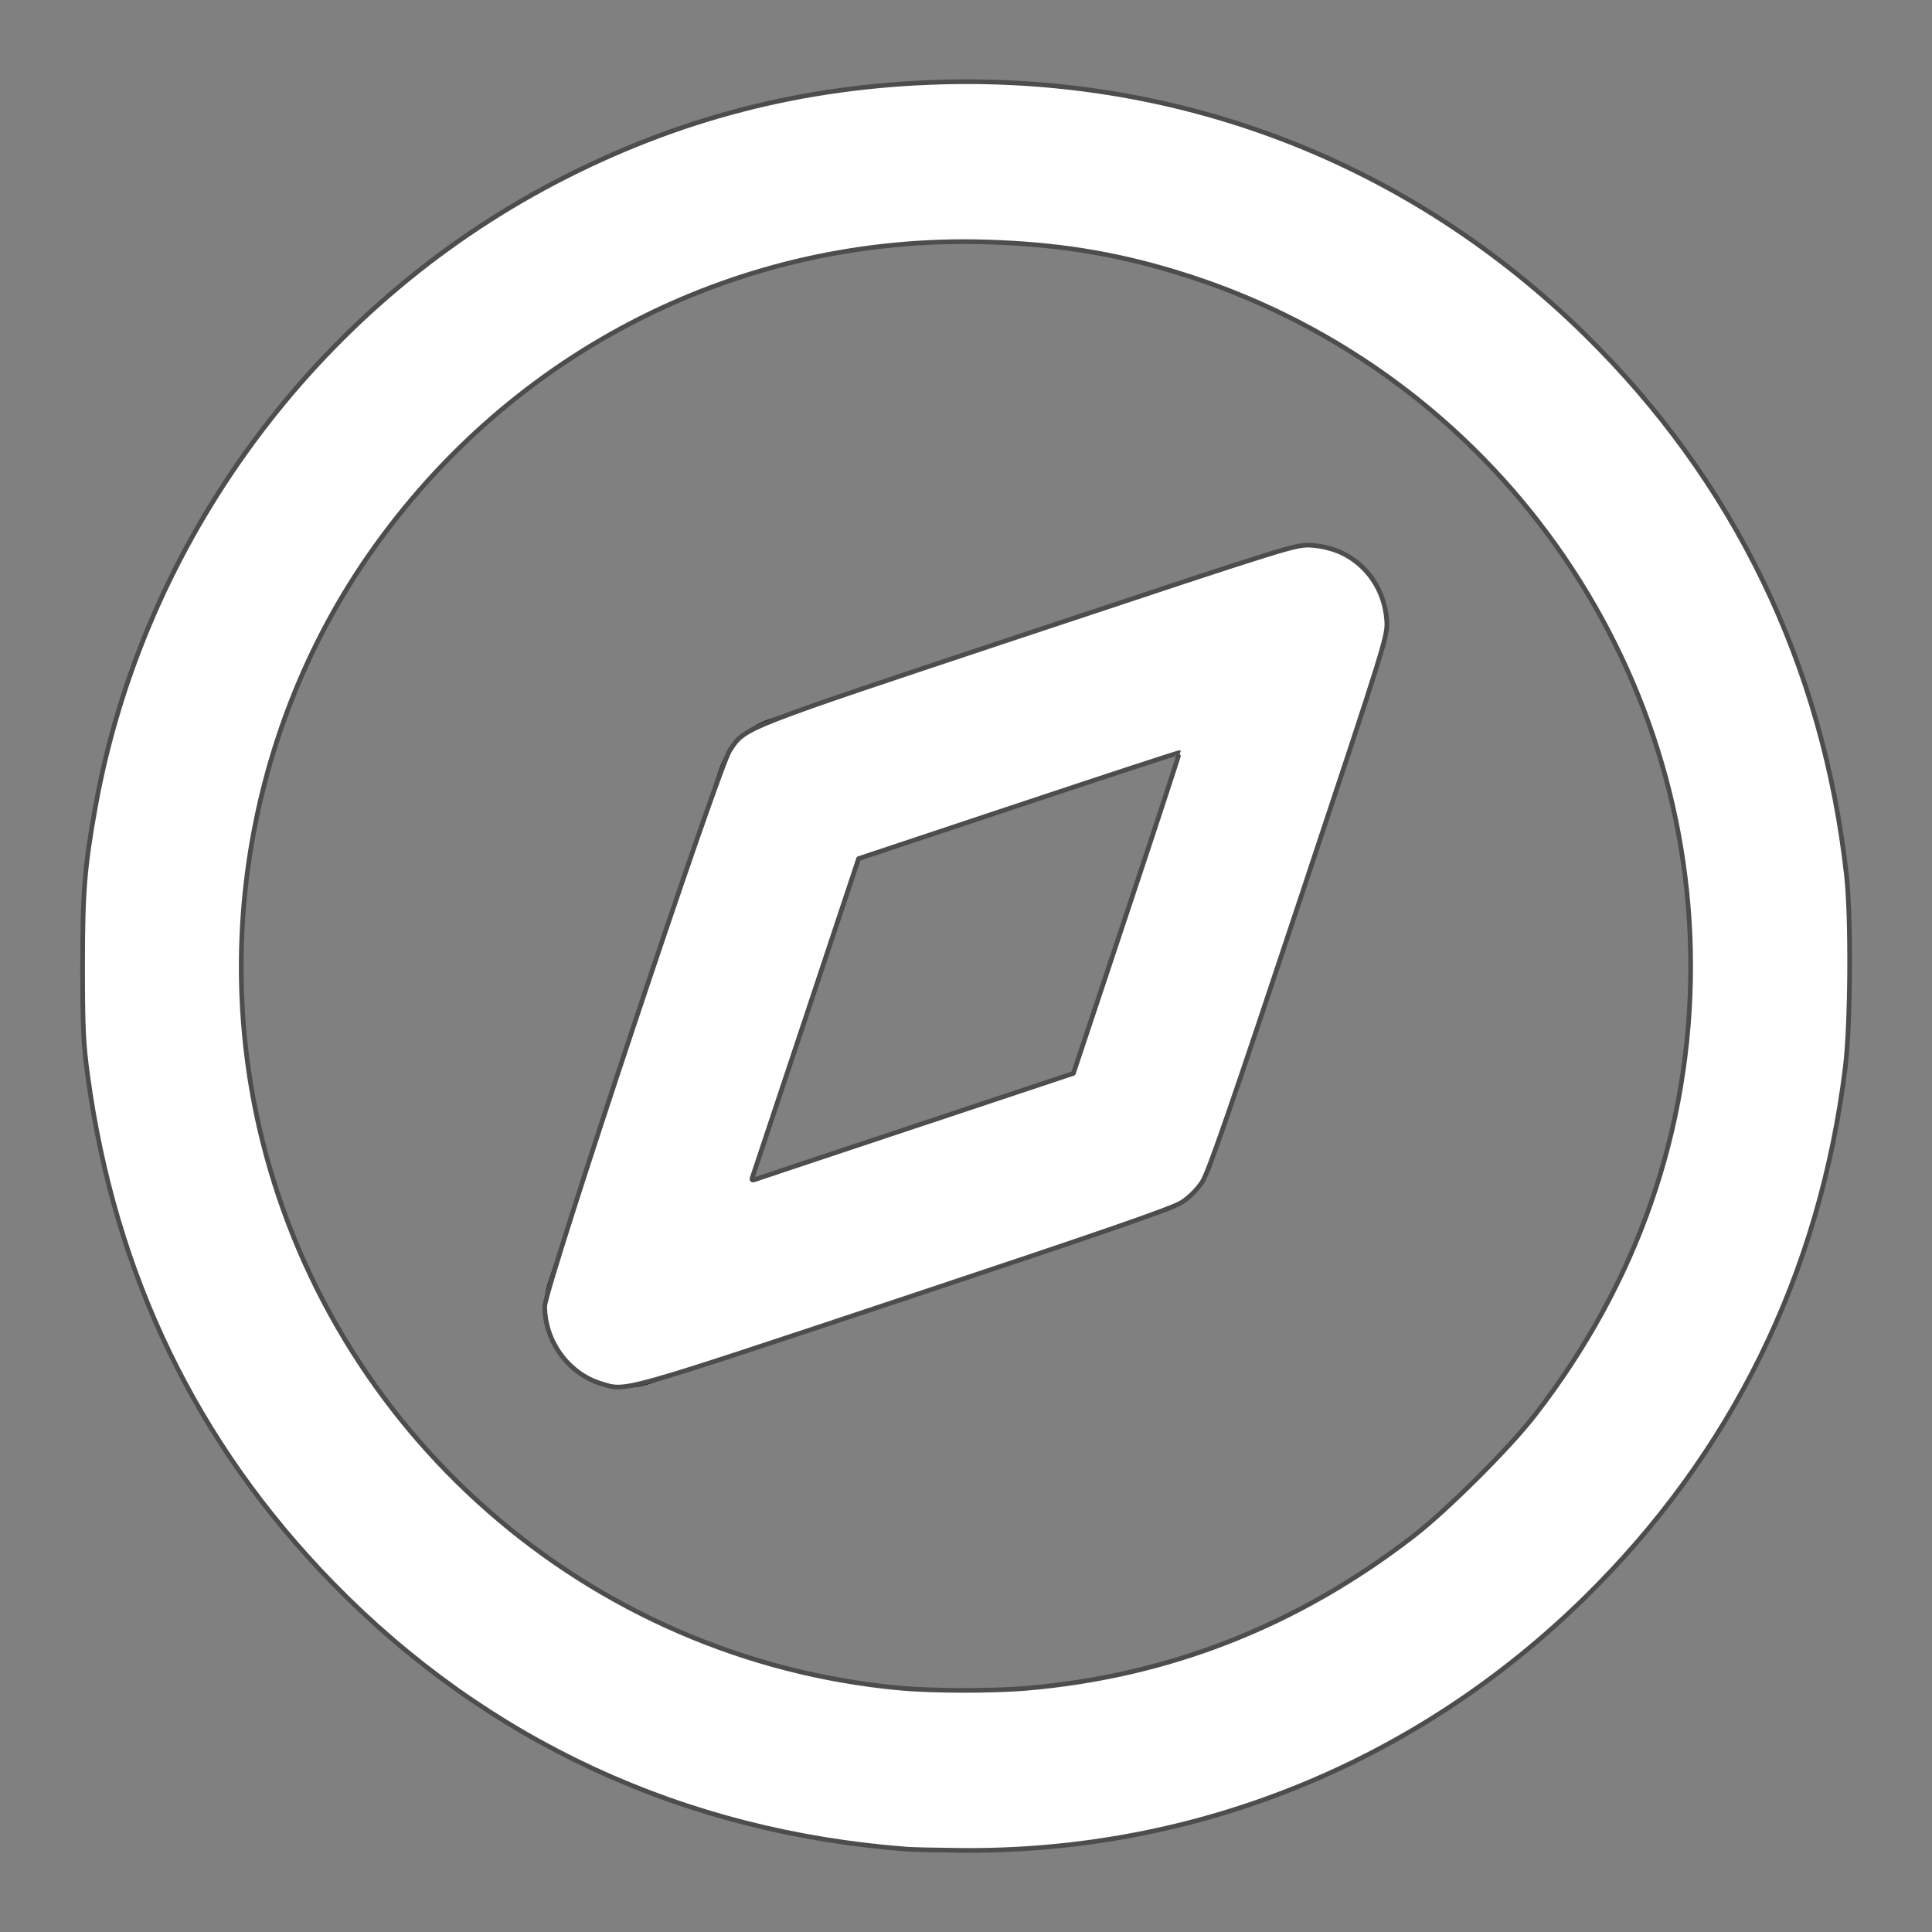
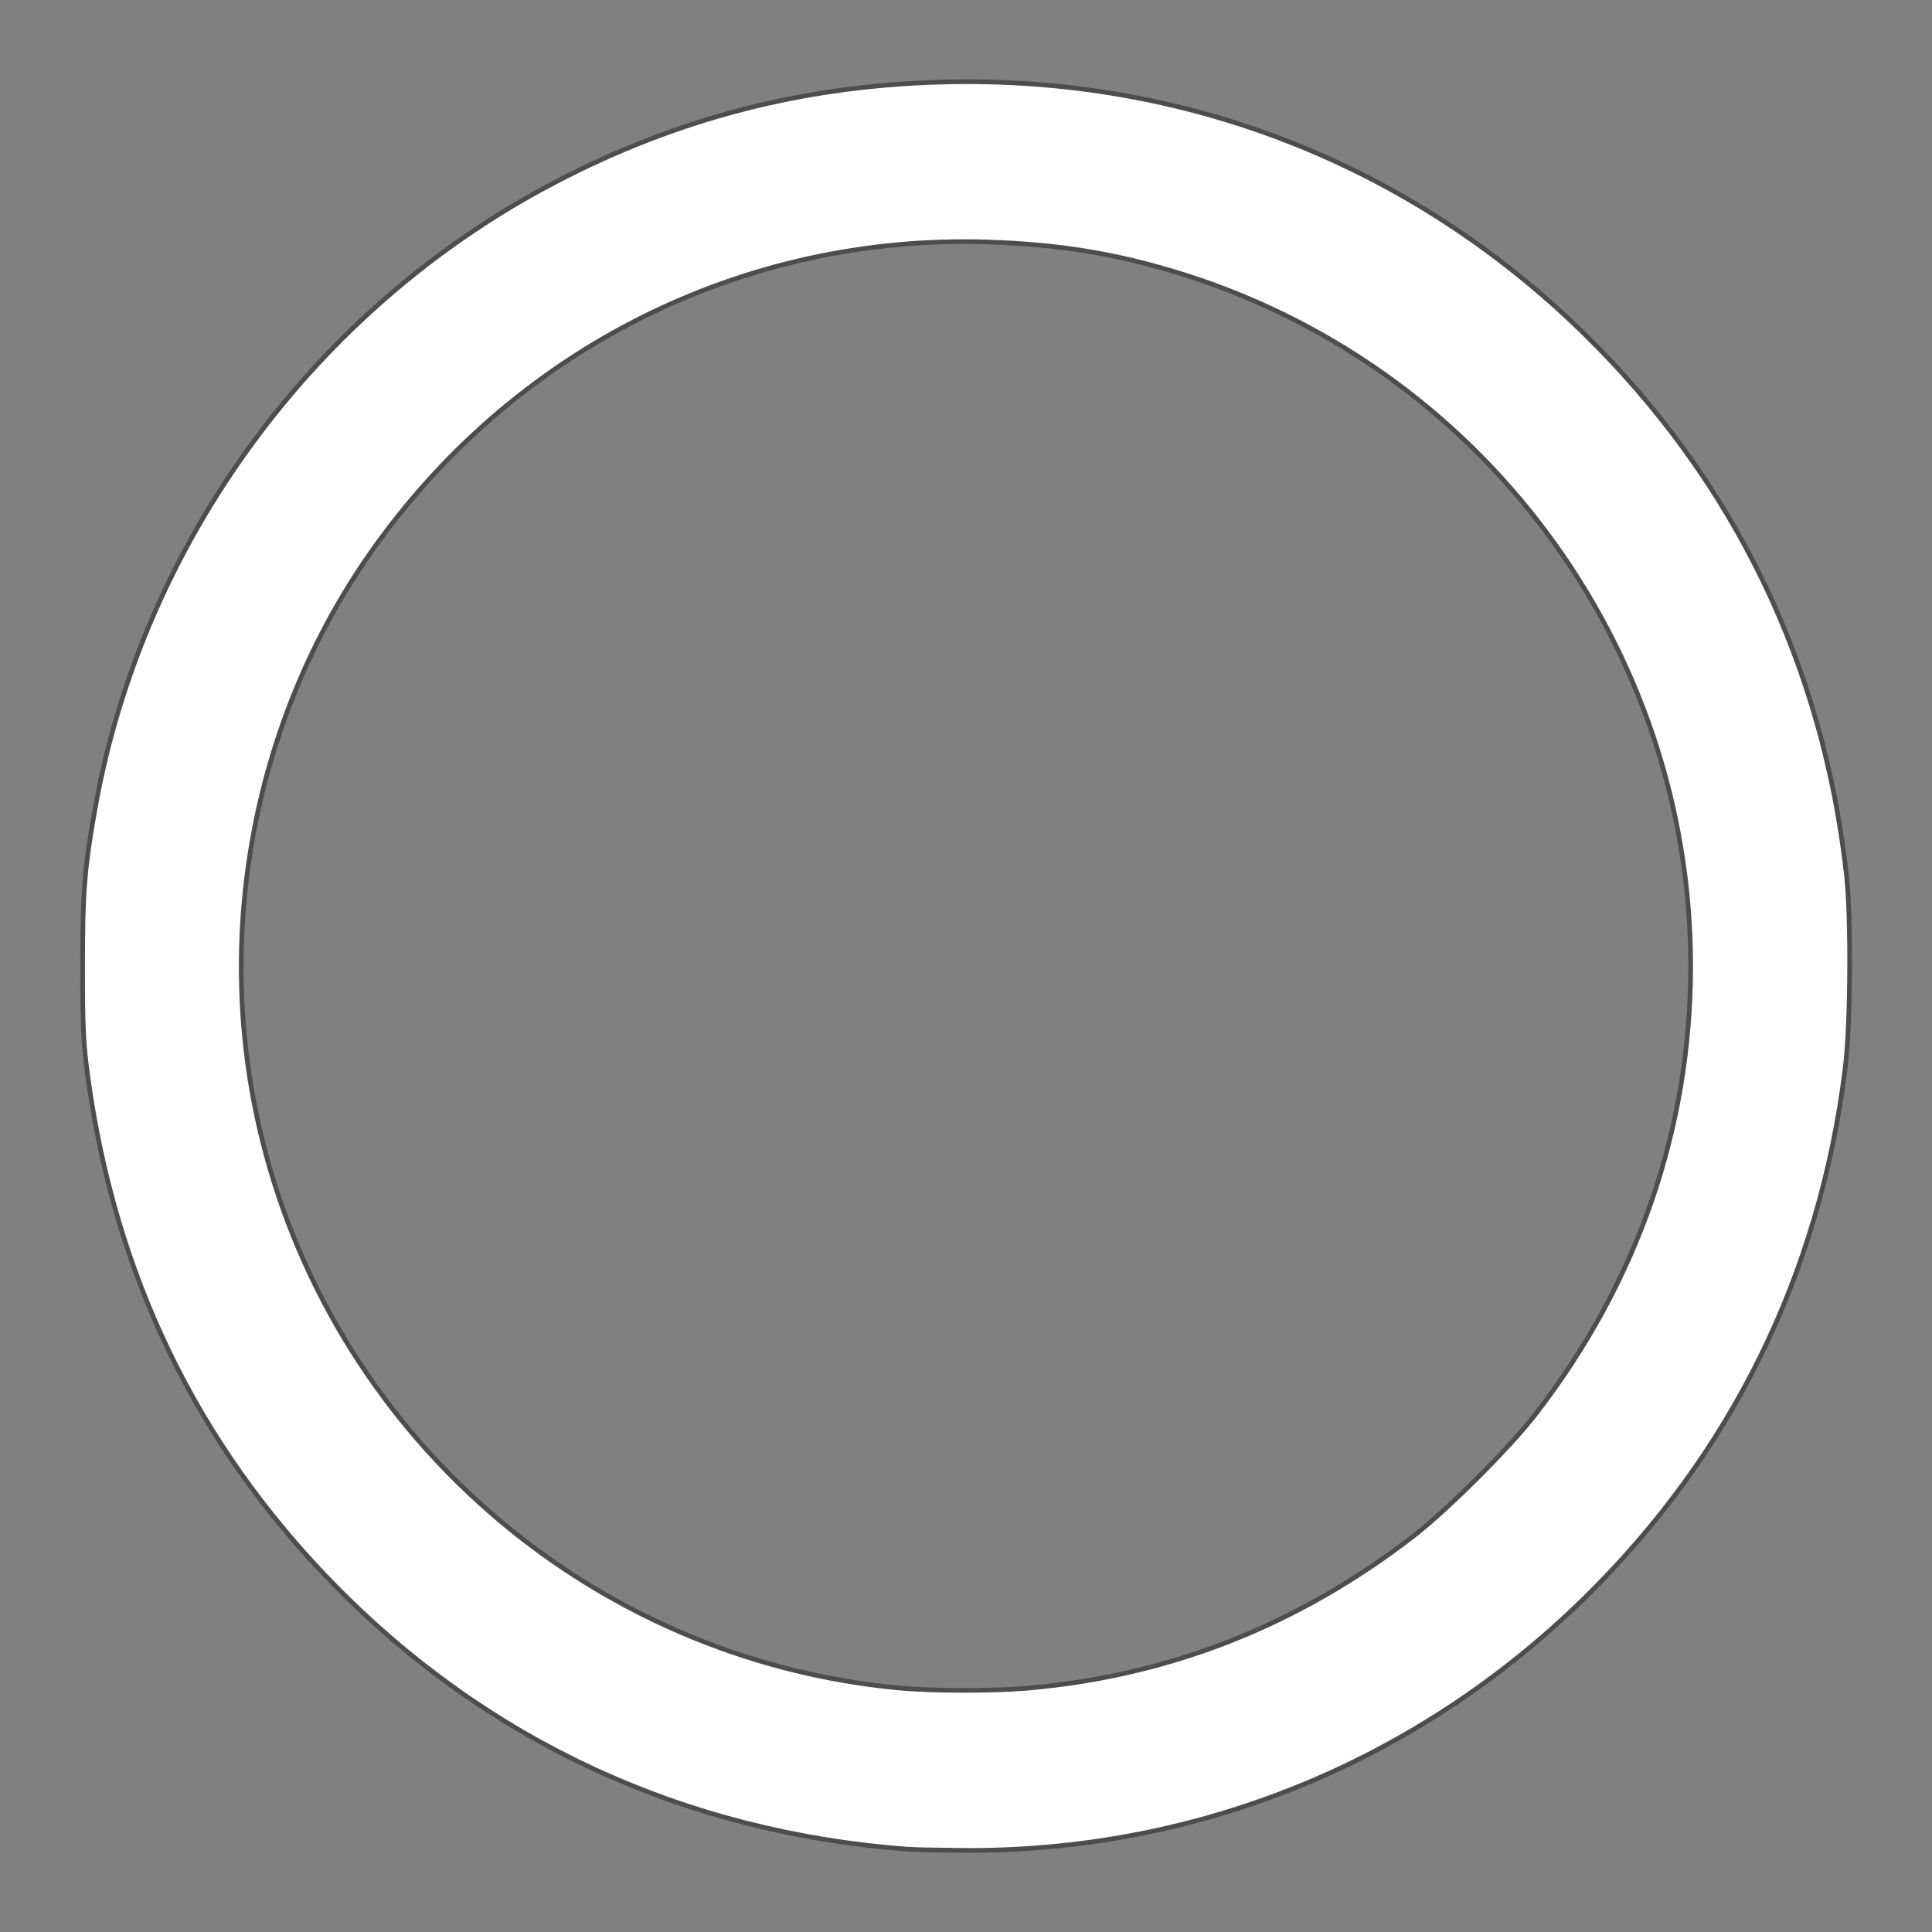
<svg xmlns="http://www.w3.org/2000/svg" xmlns:ns1="http://sodipodi.sourceforge.net/DTD/sodipodi-0.dtd" xmlns:ns2="http://www.inkscape.org/namespaces/inkscape" width="24" height="24" viewBox="0 0 24 24" fill="none" stroke="currentColor" stroke-width="2" stroke-linecap="round" stroke-linejoin="round" class="feather feather-compass" version="1.1" id="svg1" ns1:docname="compass.svg">
  <rect x="0" y="0" width="24" height="24" fill="#808080" stroke="none" />
  <defs id="defs1" />
  <ns1:namedview id="namedview1" pagecolor="#ffffff" bordercolor="#000000" borderopacity="0.25" ns2:showpageshadow="2" ns2:pageopacity="0.0" ns2:pagecheckerboard="0" ns2:deskcolor="#d1d1d1" />
-   <circle cx="12" cy="12" r="10" id="circle1" />
-   <polygon points="7.76,16.24 9.88,9.88 16.24,7.76 14.12,14.12 " id="polygon1" />
  <path style="fill:#ffffff;stroke:#4d4d4d;stroke-width:0.058" d="M 11.269,22.971 C 8.496,22.762 6.049,21.63 4.136,19.67 2.437,17.93 1.424,15.832 1.089,13.359 1.035,12.964 1.026,12.753 1.026,12 1.026,11.075 1.051,10.77 1.185,10.024 1.778,6.726 3.914,3.824 6.896,2.264 8.413,1.47 9.98,1.065 11.708,1.019 c 3.015,-0.08 5.828,1.024 7.976,3.131 1.858,1.823 2.965,4.111 3.254,6.725 0.058,0.525 0.05,1.853 -0.015,2.382 -0.313,2.563 -1.413,4.803 -3.239,6.594 -2.089,2.049 -4.835,3.161 -7.742,3.135 -0.297,-0.003 -0.6,-0.009 -0.672,-0.015 z m 1.476,-1.998 c 1.774,-0.151 3.371,-0.778 4.812,-1.89 0.416,-0.321 1.191,-1.093 1.51,-1.505 1.273,-1.642 1.935,-3.55 1.935,-5.578 0,-3.965 -2.607,-7.476 -6.403,-8.622 C 13.826,3.144 13.126,3.033 12.263,3.006 9.214,2.911 6.367,4.347 4.601,6.87 3.169,8.914 2.66,11.539 3.218,13.995 c 0.863,3.792 4.089,6.618 7.963,6.975 0.396,0.037 1.154,0.038 1.564,0.003 z" id="path1" />
-   <path style="fill:#ffffff;stroke:#4d4d4d;stroke-width:0.058" d="m 7.465,17.187 c -0.406,-0.125 -0.698,-0.526 -0.698,-0.96 0,-0.221 2.154,-6.69 2.3,-6.907 0.195,-0.29 0.109,-0.256 3.719,-1.457 3.287,-1.093 3.317,-1.103 3.511,-1.089 0.122,0.009 0.257,0.042 0.358,0.088 0.328,0.15 0.544,0.468 0.571,0.841 0.014,0.194 0.005,0.224 -1.089,3.511 -0.846,2.543 -1.126,3.351 -1.202,3.468 -0.061,0.093 -0.159,0.192 -0.253,0.253 -0.118,0.076 -0.923,0.355 -3.457,1.199 -3.56,1.185 -3.442,1.151 -3.76,1.053 z m 3.908,-3.2 1.961,-0.653 0.662,-1.988 c 0.364,-1.093 0.659,-1.992 0.654,-1.996 -0.005,-0.005 -0.903,0.29 -1.996,0.654 l -1.988,0.662 -0.653,1.961 c -0.359,1.078 -0.66,1.979 -0.668,2.002 -0.01,0.027 -8.632e-4,0.036 0.026,0.026 0.023,-0.009 0.924,-0.309 2.002,-0.668 z" id="path2" />
</svg>